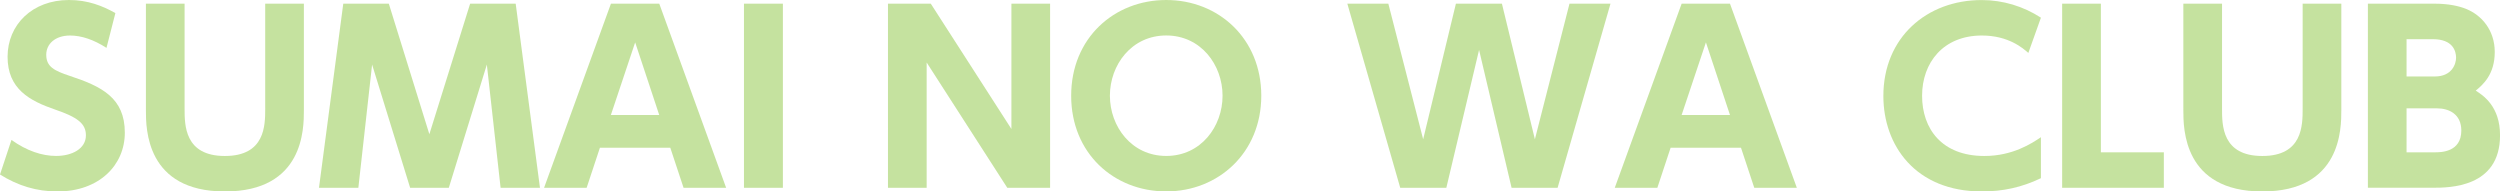
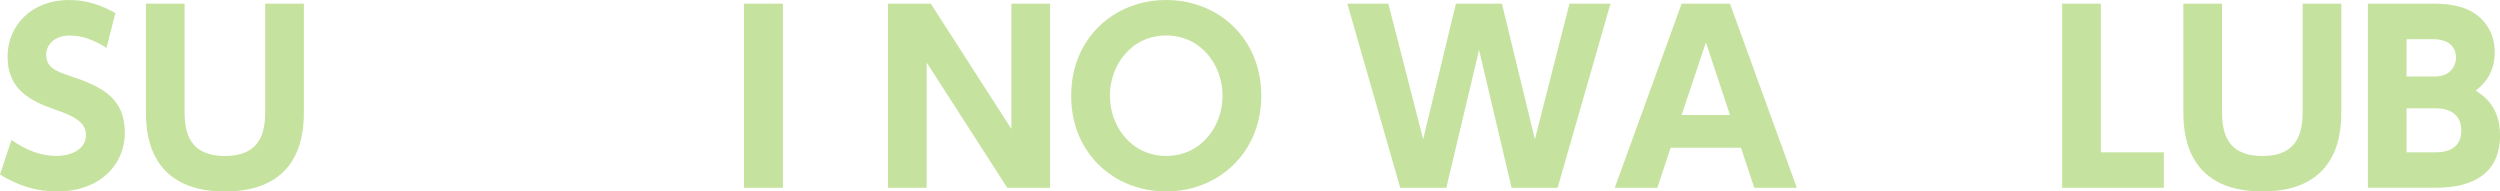
<svg xmlns="http://www.w3.org/2000/svg" id="_レイヤー_2" viewBox="0 0 538.36 41.23">
  <defs>
    <style>.cls-1{fill:#8cc63f;}.cls-2{opacity:.5;}</style>
  </defs>
  <g id="_レイヤー_1-2">
    <g class="cls-2">
      <path class="cls-1" d="M22.93,10.31c-2.76-1.78-5.42-2.66-7.84-2.66-3.21,0-5.13,1.82-5.13,4.14,0,2.61,1.78,3.45,5.03,4.54,6.9,2.27,11.89,4.73,11.89,12.23,0,7.05-5.57,12.67-14.5,12.67-4.49,0-8.53-1.23-12.38-3.65l2.47-7.45c3.3,2.37,6.61,3.45,9.62,3.45,3.4,0,6.41-1.53,6.41-4.44,0-2.56-1.87-3.9-6.56-5.52-5.62-1.92-10.31-4.49-10.31-11.39S6.95,0,14.84,0c4.14,0,7.25,1.28,10.01,2.81l-1.92,7.5Z" />
      <path class="cls-1" d="M65.44.79v22.93c0,3.99,0,17.51-17.01,17.51s-17.01-13.56-17.01-17.46V.79h8.33v22.59c0,3.6,0,10.21,8.68,10.21s8.68-6.61,8.68-10.21V.79h8.33Z" />
-       <path class="cls-1" d="M96.65,40.44h-8.33l-8.19-26.53-2.96,26.53h-8.48L73.92.79h9.81l8.73,28.11L101.24.79h9.81l5.23,39.65h-8.48l-2.96-26.53-8.19,26.53Z" />
-       <path class="cls-1" d="M129.19,31.81l-2.86,8.63h-9.17L131.56.79h10.41l14.4,39.65h-9.17l-2.86-8.63h-15.14ZM141.96,24.76l-5.18-15.63-5.23,15.63h10.41Z" />
      <path class="cls-1" d="M168.59.79v39.65h-8.38V.79h8.38Z" />
      <path class="cls-1" d="M200.44.79l17.36,26.98V.79h8.33v39.65h-9.22l-17.36-26.98v26.98h-8.33V.79h9.22Z" />
      <path class="cls-1" d="M251.14,0c11.29,0,20.47,8.33,20.47,20.61s-9.22,20.61-20.47,20.61-20.47-8.19-20.47-20.61S239.94,0,251.14,0ZM251.14,33.58c7.5,0,12.13-6.36,12.13-12.97s-4.64-12.97-12.13-12.97-12.13,6.36-12.13,12.97,4.64,12.97,12.13,12.97Z" />
      <path class="cls-1" d="M311.44,40.44h-9.91L290.14.79h8.83l7.5,29.2,7.05-29.2h9.91l7.1,29.2,7.45-29.2h8.83l-11.39,39.65h-9.91l-7-29.69-7.05,29.69Z" />
      <path class="cls-1" d="M359.76,31.81l-2.86,8.63h-9.17L362.13.79h10.41l14.4,39.65h-9.17l-2.86-8.63h-15.14ZM372.54,24.76l-5.18-15.63-5.23,15.63h10.41Z" />
-       <path class="cls-1" d="M439.5,38.37c-4.09,1.97-8.19,2.86-12.72,2.86-14.3,0-21.21-9.91-21.21-20.56,0-12.62,9.37-20.66,21.16-20.66,4.54,0,8.98,1.33,12.77,3.8l-2.71,7.59c-1.13-.99-4.24-3.75-10.01-3.75-8.33,0-12.87,5.87-12.87,12.97s4.24,12.97,13.41,12.97c6.16,0,10.26-2.76,12.18-4.04v8.83Z" />
      <path class="cls-1" d="M452.41.79v32.01h13.56v7.64h-21.9V.79h8.33Z" />
      <path class="cls-1" d="M504.19.79v22.93c0,3.99,0,17.51-17.01,17.51s-17.01-13.56-17.01-17.46V.79h8.33v22.59c0,3.6,0,10.21,8.68,10.21s8.68-6.61,8.68-10.21V.79h8.33Z" />
      <path class="cls-1" d="M524.26.79c2.96,0,5.23.49,6.81,1.13,3.4,1.38,6.16,4.64,6.16,9.27,0,4.88-2.56,7.05-4.09,8.33,1.63,1.04,5.23,3.4,5.23,9.62,0,11.29-10.95,11.29-14.5,11.29h-13.96V.79h14.35ZM518.24,8.43v8.04h6.07c3.8,0,4.59-2.81,4.59-4.04,0-1.43-.69-3.99-4.98-3.99h-5.67ZM518.24,23.33v9.47h6.07c1.28,0,5.72,0,5.72-4.69,0-3.5-2.61-4.78-5.23-4.78h-6.56Z" />
    </g>
  </g>
</svg>